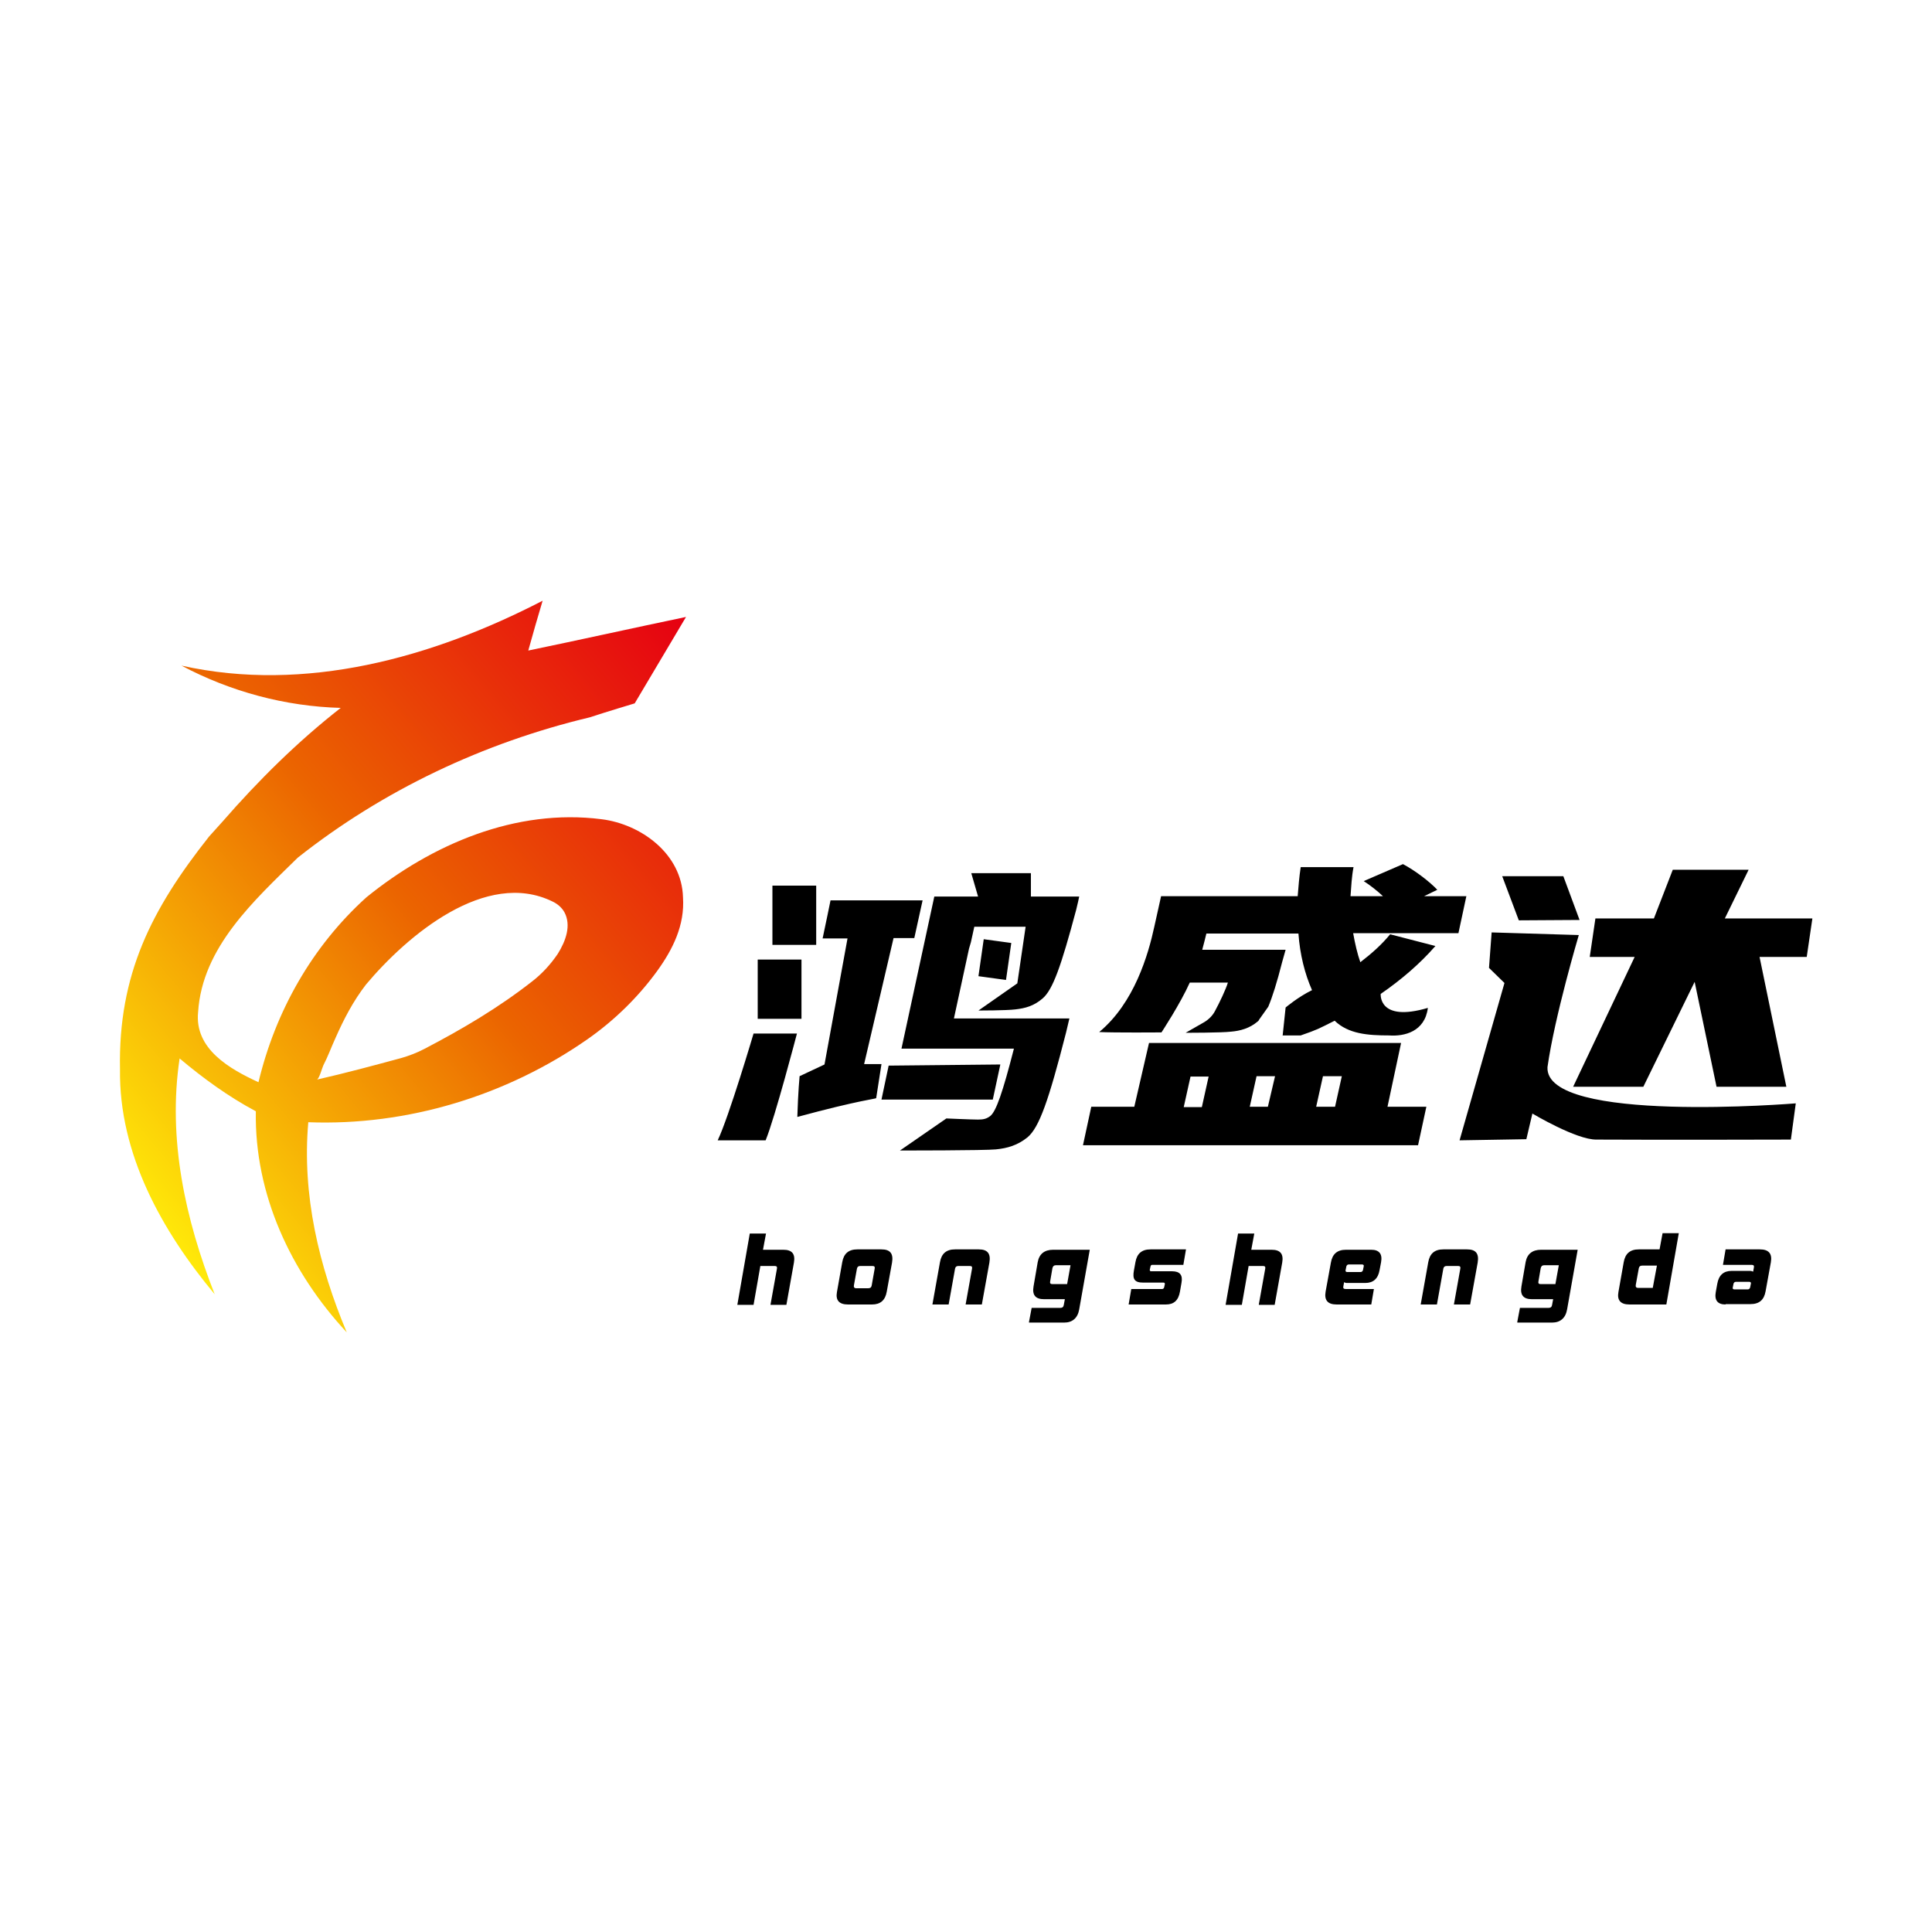
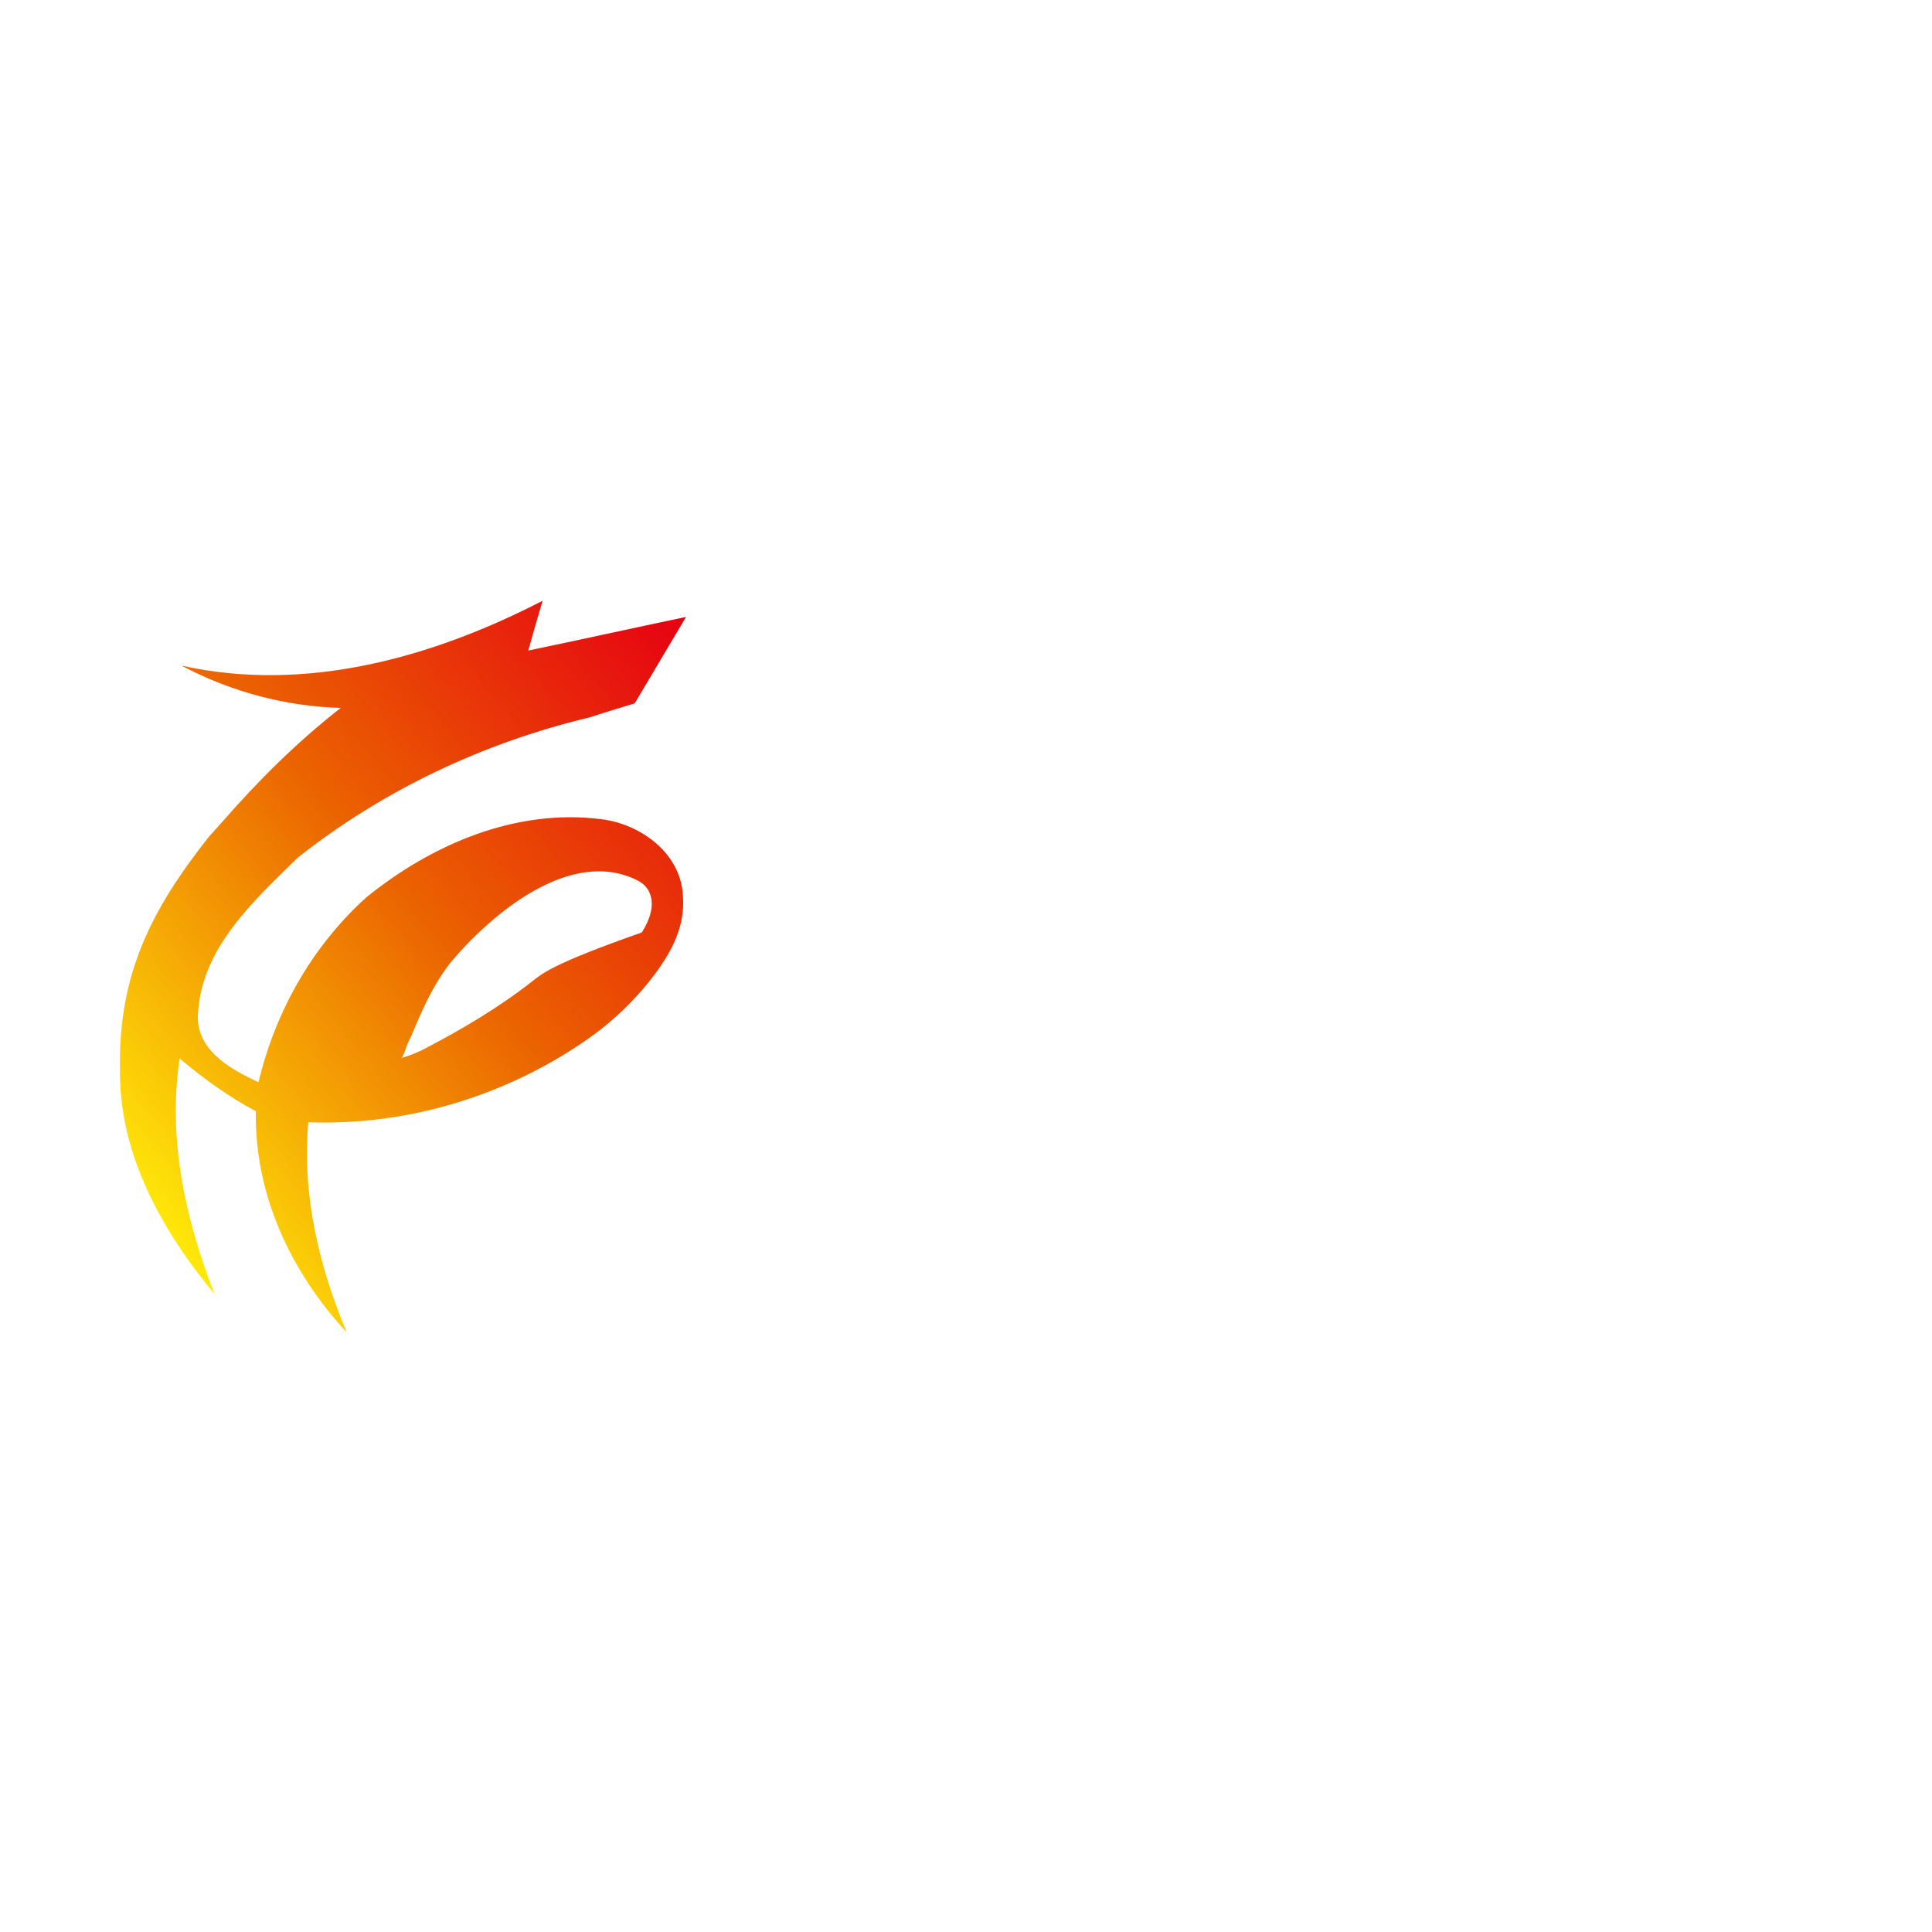
<svg xmlns="http://www.w3.org/2000/svg" version="1.1" id="Layer_1" x="0px" y="0px" viewBox="0 0 512 512" style="enable-background:new 0 0 512 512;" xml:space="preserve">
  <style type="text/css">
	.st0{fill:#FFFFFF;}
	.st1{fill:url(#SVGID_1_);}
</style>
-   <rect class="st0" width="512" height="512" />
  <g>
-     <path d="M211.3,296c0.2-6.7,0.6-10.8,0.6-10.8l6.6-3.1l6.1-33.4H218l1.3-6.2l0.8-3.9h24.4l-2.2,10h-5.5l-7.8,33.4h4.6l-1.4,9   C232.3,291.2,227.9,291.5,211.3,296z M265.1,282.1l-2,9.3h-29.5l1.9-9L265.1,282.1z M190.2,302.2c3-6.3,9.5-28.3,9.5-28.3h11.5   c0,0-5.8,22.2-8.3,28.3H190.2z M256.8,251.4l-4,18.5h30.6c0,0-0.6,2.6-0.9,3.8c-4.6,18-7.1,25.1-10.2,27.7   c-2.6,2.1-5.3,2.9-8.4,3.2c-2.8,0.3-25.4,0.3-25.4,0.3l12.3-8.5c0,0,6.7,0.3,8.4,0.3c1.4,0,2.3-0.2,3.3-1c1.5-1.3,3.2-6.1,6.2-17.8   h-29.8l8.7-40.3h11.6l-1.8-6.2h15.8v6.2H286c0,0-0.5,2.4-0.8,3.5c-4,15-6.2,21.2-8.9,23.5c-2.3,2-4.6,2.6-7.2,2.9   c-2.4,0.3-9.8,0.3-9.8,0.3l10.3-7.2l2.2-15h-13.6l-0.9,4.1L256.8,251.4z M340.5,276.4h30.8l-3.6,16.9H378l-2.2,10.2h-88.8l2.2-10.2   h11.4l3.9-16.9h34.3H340.5z M339.9,274.6l0.8-7.6c0,0,3.3-2.8,7-4.6c-1.9-4.3-3.2-9.4-3.6-15h-24.4c-0.3,1.3-0.7,2.8-1.1,4.3h22.1   c0,0-0.6,2.1-0.9,3.2c-1.4,5.5-2.6,9.3-3.7,11.9l-2.2,3.1c-0.4,0.5-0.2,0.5-0.6,0.8c-2.1,1.8-4.6,2.5-7.1,2.7   c-2.4,0.3-12,0.3-12,0.3l4.9-2.8c1.2-0.7,2.3-1.8,2.9-3c1.2-2.2,2.9-5.8,3.4-7.5h-10.1c-2.5,5.6-7.5,13.2-7.5,13.2   s-12.6,0.1-16.5-0.1c9.3-7.7,13-20.5,14.6-27.9l1.8-8.1h36.2c0.2-2.5,0.4-5.1,0.8-7.7h14c-0.5,2.6-0.6,5.1-0.8,7.7h8.6   c-1.6-1.5-3.4-2.9-5.1-4l10.4-4.5c3.4,1.8,7.1,4.7,9.1,6.8l-3.5,1.7h11.2l-2.1,9.8h-27.9c0.5,2.8,1.1,5.4,1.9,7.7   c3-2.3,5.7-4.7,7.9-7.4l12,3.1c-4.1,4.7-9,8.9-14.5,12.7c0,0-0.7,7.6,12.5,3.7c-0.8,6.3-6.2,7.6-10.3,7.3c-5.6,0-10.8-0.4-14.4-3.9   c-4.4,2.2-4.4,2.3-9,3.9H339.9z M313.7,293.4h4.8l1.8-8.1h-4.8L313.7,293.4z M337.9,285.2H333l-1.8,8.1h4.8L337.9,285.2z    M350.6,285.2l-1.8,8.1h5l1.8-8.1H350.6z M438.3,243.4h-15.5l-1.5,10.2h11.9l-16.3,34.4h18.6l13.6-27.8l5.8,27.8h18.5l-7.1-34.4   h12.5l1.5-10.2h-23.2l6.3-12.9h-20.1L438.3,243.4z M402.5,243.9l16.1-0.1l-4.3-11.6h-16.2L402.5,243.9z M394.6,256.5l4.1,4   l-11.9,41.7l17.7-0.3l1.6-6.8c0,0,11.7,7,17,6.9c17.2,0.1,51.5,0,51.5,0l1.3-9.6c0,0-66.6,5.5-65.8-9.6c1.9-13.5,8.3-35,8.3-35   l-23.1-0.7L394.6,256.5z M268,249.9l-7.3-1l-1.4,9.8l7.3,1L268,249.9z M216.3,234.7h-11.6v15.7h11.6V234.7z M212.4,254.3h-11.6V270   h11.6V254.3z M204.2,345.7l1.7-9.5c0.1-0.5-0.1-0.7-0.6-0.7h-3.8l-1.8,10.3h-4.3l3.3-18.9h4.3l-0.8,4.3h5.4c2.3,0,3.2,1.1,2.8,3.4   l-2,11.2H204.2z M224.7,345.7c-2.3,0-3.3-1.1-2.9-3.3l1.4-7.9c0.4-2.3,1.7-3.4,4-3.4h6.4c2.3,0,3.2,1.1,2.8,3.5l-1.4,7.7   c-0.4,2.3-1.7,3.4-3.9,3.4H224.7z M231.8,336.2c0.1-0.5-0.1-0.7-0.6-0.7h-3.2c-0.5,0-0.8,0.2-0.9,0.7l-0.8,4.4   c-0.1,0.5,0.1,0.8,0.6,0.8h3.2c0.5,0,0.8-0.2,0.9-0.7L231.8,336.2z M255.9,345.7l1.7-9.5c0.1-0.5-0.1-0.7-0.6-0.7h-3   c-0.5,0-0.8,0.2-0.9,0.7l-1.7,9.5h-4.3l2-11.2c0.4-2.3,1.7-3.4,4-3.4h6.3c2.3,0,3.2,1.1,2.8,3.5l-2,11.1H255.9z M272.7,350.3   l0.7-3.7h7.6c0.5,0,0.8-0.2,0.9-0.7l0.3-1.6h-5.5c-2.3,0-3.2-1.1-2.8-3.4l1.1-6.4c0.4-2.2,1.8-3.3,4.1-3.3h9.7l-2.8,15.8   c-0.4,2.3-1.8,3.5-4,3.5H272.7z M283.7,335.3h-3.9c-0.5,0-0.8,0.3-0.9,0.8l-0.6,3.5c-0.1,0.5,0.1,0.7,0.6,0.7h3.9L283.7,335.3z    M299.1,345.7l0.7-4.1h8.2c0.3,0,0.4-0.2,0.5-0.4l0.2-0.9c0-0.3-0.1-0.4-0.4-0.4h-5.4c-2.3,0-2.8-1-2.4-3.2l0.4-2.2   c0.4-2.3,1.7-3.4,4-3.4h9.4l-0.7,4.1h-8.2c-0.3,0-0.4,0.1-0.5,0.4l-0.2,0.9c0,0.3,0.1,0.4,0.4,0.4h5.5c2.1,0,2.9,1,2.5,3.1   l-0.4,2.3c-0.4,2.3-1.6,3.4-3.7,3.4H299.1z M333.6,345.7l1.7-9.5c0.1-0.5-0.1-0.7-0.6-0.7h-3.8l-1.8,10.3h-4.3l3.3-18.9h4.3   l-0.8,4.3h5.4c2.3,0,3.2,1.1,2.8,3.4l-2,11.2H333.6z M354.2,345.7c-2.3,0-3.3-1.1-2.9-3.4l1.4-7.7c0.4-2.3,1.7-3.4,4-3.4h6.7   c2.1,0,3,1.1,2.6,3.3l-0.4,2.1c-0.4,2.3-1.7,3.4-3.8,3.4h-4.9c-0.3,0-0.5-0.1-0.7-0.2l-0.2,1.1c-0.1,0.5,0.1,0.7,0.6,0.7h7.5   l-0.7,4.1H354.2z M361.4,335.6c0.1-0.3-0.1-0.5-0.4-0.5h-3.6c-0.3,0-0.5,0.2-0.6,0.5l-0.2,1c-0.1,0.3,0.1,0.5,0.4,0.5h3.6   c0.3,0,0.5-0.2,0.6-0.5L361.4,335.6z M385.3,345.7l1.7-9.5c0.1-0.5-0.1-0.7-0.6-0.7h-3c-0.5,0-0.8,0.2-0.9,0.7l-1.7,9.5h-4.3   l2-11.2c0.4-2.3,1.7-3.4,4-3.4h6.3c2.3,0,3.2,1.1,2.8,3.5l-2,11.1H385.3z M402.1,350.3l0.7-3.7h7.6c0.5,0,0.8-0.2,0.9-0.7l0.3-1.6   H406c-2.3,0-3.2-1.1-2.8-3.4l1.1-6.4c0.4-2.2,1.8-3.3,4.1-3.3h9.7l-2.8,15.8c-0.4,2.3-1.8,3.5-4,3.5H402.1z M413.1,335.3h-3.9   c-0.5,0-0.8,0.3-0.9,0.8l-0.6,3.5c-0.1,0.5,0.1,0.7,0.6,0.7h3.9L413.1,335.3z M431.8,345.7c-2.3,0-3.3-1.1-2.9-3.3l1.4-7.9   c0.4-2.3,1.7-3.4,4-3.4h5.5l0.8-4.3h4.3l-3.3,18.9H431.8z M439.1,335.4h-3.9c-0.5,0-0.8,0.2-0.9,0.7l-0.8,4.4   c-0.1,0.5,0.1,0.8,0.6,0.8h3.9L439.1,335.4z M457.3,345.7c-2.1,0-3-1.1-2.6-3.3l0.4-2.2c0.4-2.3,1.7-3.4,3.8-3.4h4.9   c0.3,0,0.6,0.1,0.8,0.2l0.2-1.1c0.1-0.5-0.1-0.7-0.6-0.7h-7.6l0.7-4.1h9.1c2.3,0,3.3,1.1,2.9,3.4l-1.4,7.7c-0.4,2.3-1.7,3.4-4,3.4   H457.3z M464,340.2c0.1-0.3-0.1-0.5-0.4-0.5H460c-0.3,0-0.5,0.2-0.6,0.5l-0.2,1c-0.1,0.3,0.1,0.5,0.4,0.5h3.6   c0.3,0,0.5-0.2,0.6-0.5L464,340.2z" />
    <linearGradient id="SVGID_1_" gradientUnits="userSpaceOnUse" x1="23.707" y1="303.381" x2="185.361" y2="167.737">
      <stop offset="0" style="stop-color:#FFE909" />
      <stop offset="0.5" style="stop-color:#EB6400" />
      <stop offset="1" style="stop-color:#E60012" />
    </linearGradient>
-     <path class="st1" d="M159.4,217.1c-22.7-2.9-44.9,6.6-62.3,20.7c-14.4,13-24.1,30.2-28.6,49c-7.6-3.5-17-8.8-16-18.6   c1.1-17.2,14.9-29.6,26.4-40.9c22.6-17.9,49.3-30.5,77.4-37.2c3.9-1.3,11.9-3.7,11.9-3.7s9.1-15.3,13.6-22.9   c-13.9,2.9-27.8,6-41.8,8.9c1.2-4.4,2.5-8.8,3.8-13.2c-29.2,15.1-62.9,24.5-95.7,17.2c13,6.9,27.5,10.8,42.2,11.2   c-11.4,8.9-21.8,19.2-31.3,30.1l-3.6,4c-15.2,19.2-24.1,36.5-23.6,61.7c-0.3,22.4,11.1,42.8,25.1,59.6   c-7.8-19.8-12.5-41.2-9.3-62.5c6.3,5.3,12.9,10.1,20.2,14c-0.4,22,9.3,42.7,24.1,58.6c-7.4-17.6-11.9-36.5-10.2-55.7   c26.2,1,52.5-7,74-22c7-4.9,13.3-11,18.4-18c4.2-5.8,7.4-12.2,6.9-19.6C180.7,226.3,169.9,218.4,159.4,217.1z M141,260.1   c-8.8,6.9-18.6,12.7-28.6,17.9c-1.9,1-4,1.8-6.1,2.4c-7.4,2-14.8,4-22.3,5.7c0.6-0.2,1.4-3.2,1.7-3.8c1.2-2.3,2.1-4.8,3.2-7.2   c2.2-5,4.7-9.8,8.1-14.2c11-13.1,31.8-30.6,49.4-22c1.3,0.6,2.5,1.6,3.2,2.9c1.8,3.4,0.4,7.5-1.8,11   C145.9,255.6,143.6,258.1,141,260.1z" />
+     <path class="st1" d="M159.4,217.1c-22.7-2.9-44.9,6.6-62.3,20.7c-14.4,13-24.1,30.2-28.6,49c-7.6-3.5-17-8.8-16-18.6   c1.1-17.2,14.9-29.6,26.4-40.9c22.6-17.9,49.3-30.5,77.4-37.2c3.9-1.3,11.9-3.7,11.9-3.7s9.1-15.3,13.6-22.9   c-13.9,2.9-27.8,6-41.8,8.9c1.2-4.4,2.5-8.8,3.8-13.2c-29.2,15.1-62.9,24.5-95.7,17.2c13,6.9,27.5,10.8,42.2,11.2   c-11.4,8.9-21.8,19.2-31.3,30.1l-3.6,4c-15.2,19.2-24.1,36.5-23.6,61.7c-0.3,22.4,11.1,42.8,25.1,59.6   c-7.8-19.8-12.5-41.2-9.3-62.5c6.3,5.3,12.9,10.1,20.2,14c-0.4,22,9.3,42.7,24.1,58.6c-7.4-17.6-11.9-36.5-10.2-55.7   c26.2,1,52.5-7,74-22c7-4.9,13.3-11,18.4-18c4.2-5.8,7.4-12.2,6.9-19.6C180.7,226.3,169.9,218.4,159.4,217.1z M141,260.1   c-8.8,6.9-18.6,12.7-28.6,17.9c-1.9,1-4,1.8-6.1,2.4c0.6-0.2,1.4-3.2,1.7-3.8c1.2-2.3,2.1-4.8,3.2-7.2   c2.2-5,4.7-9.8,8.1-14.2c11-13.1,31.8-30.6,49.4-22c1.3,0.6,2.5,1.6,3.2,2.9c1.8,3.4,0.4,7.5-1.8,11   C145.9,255.6,143.6,258.1,141,260.1z" />
  </g>
</svg>